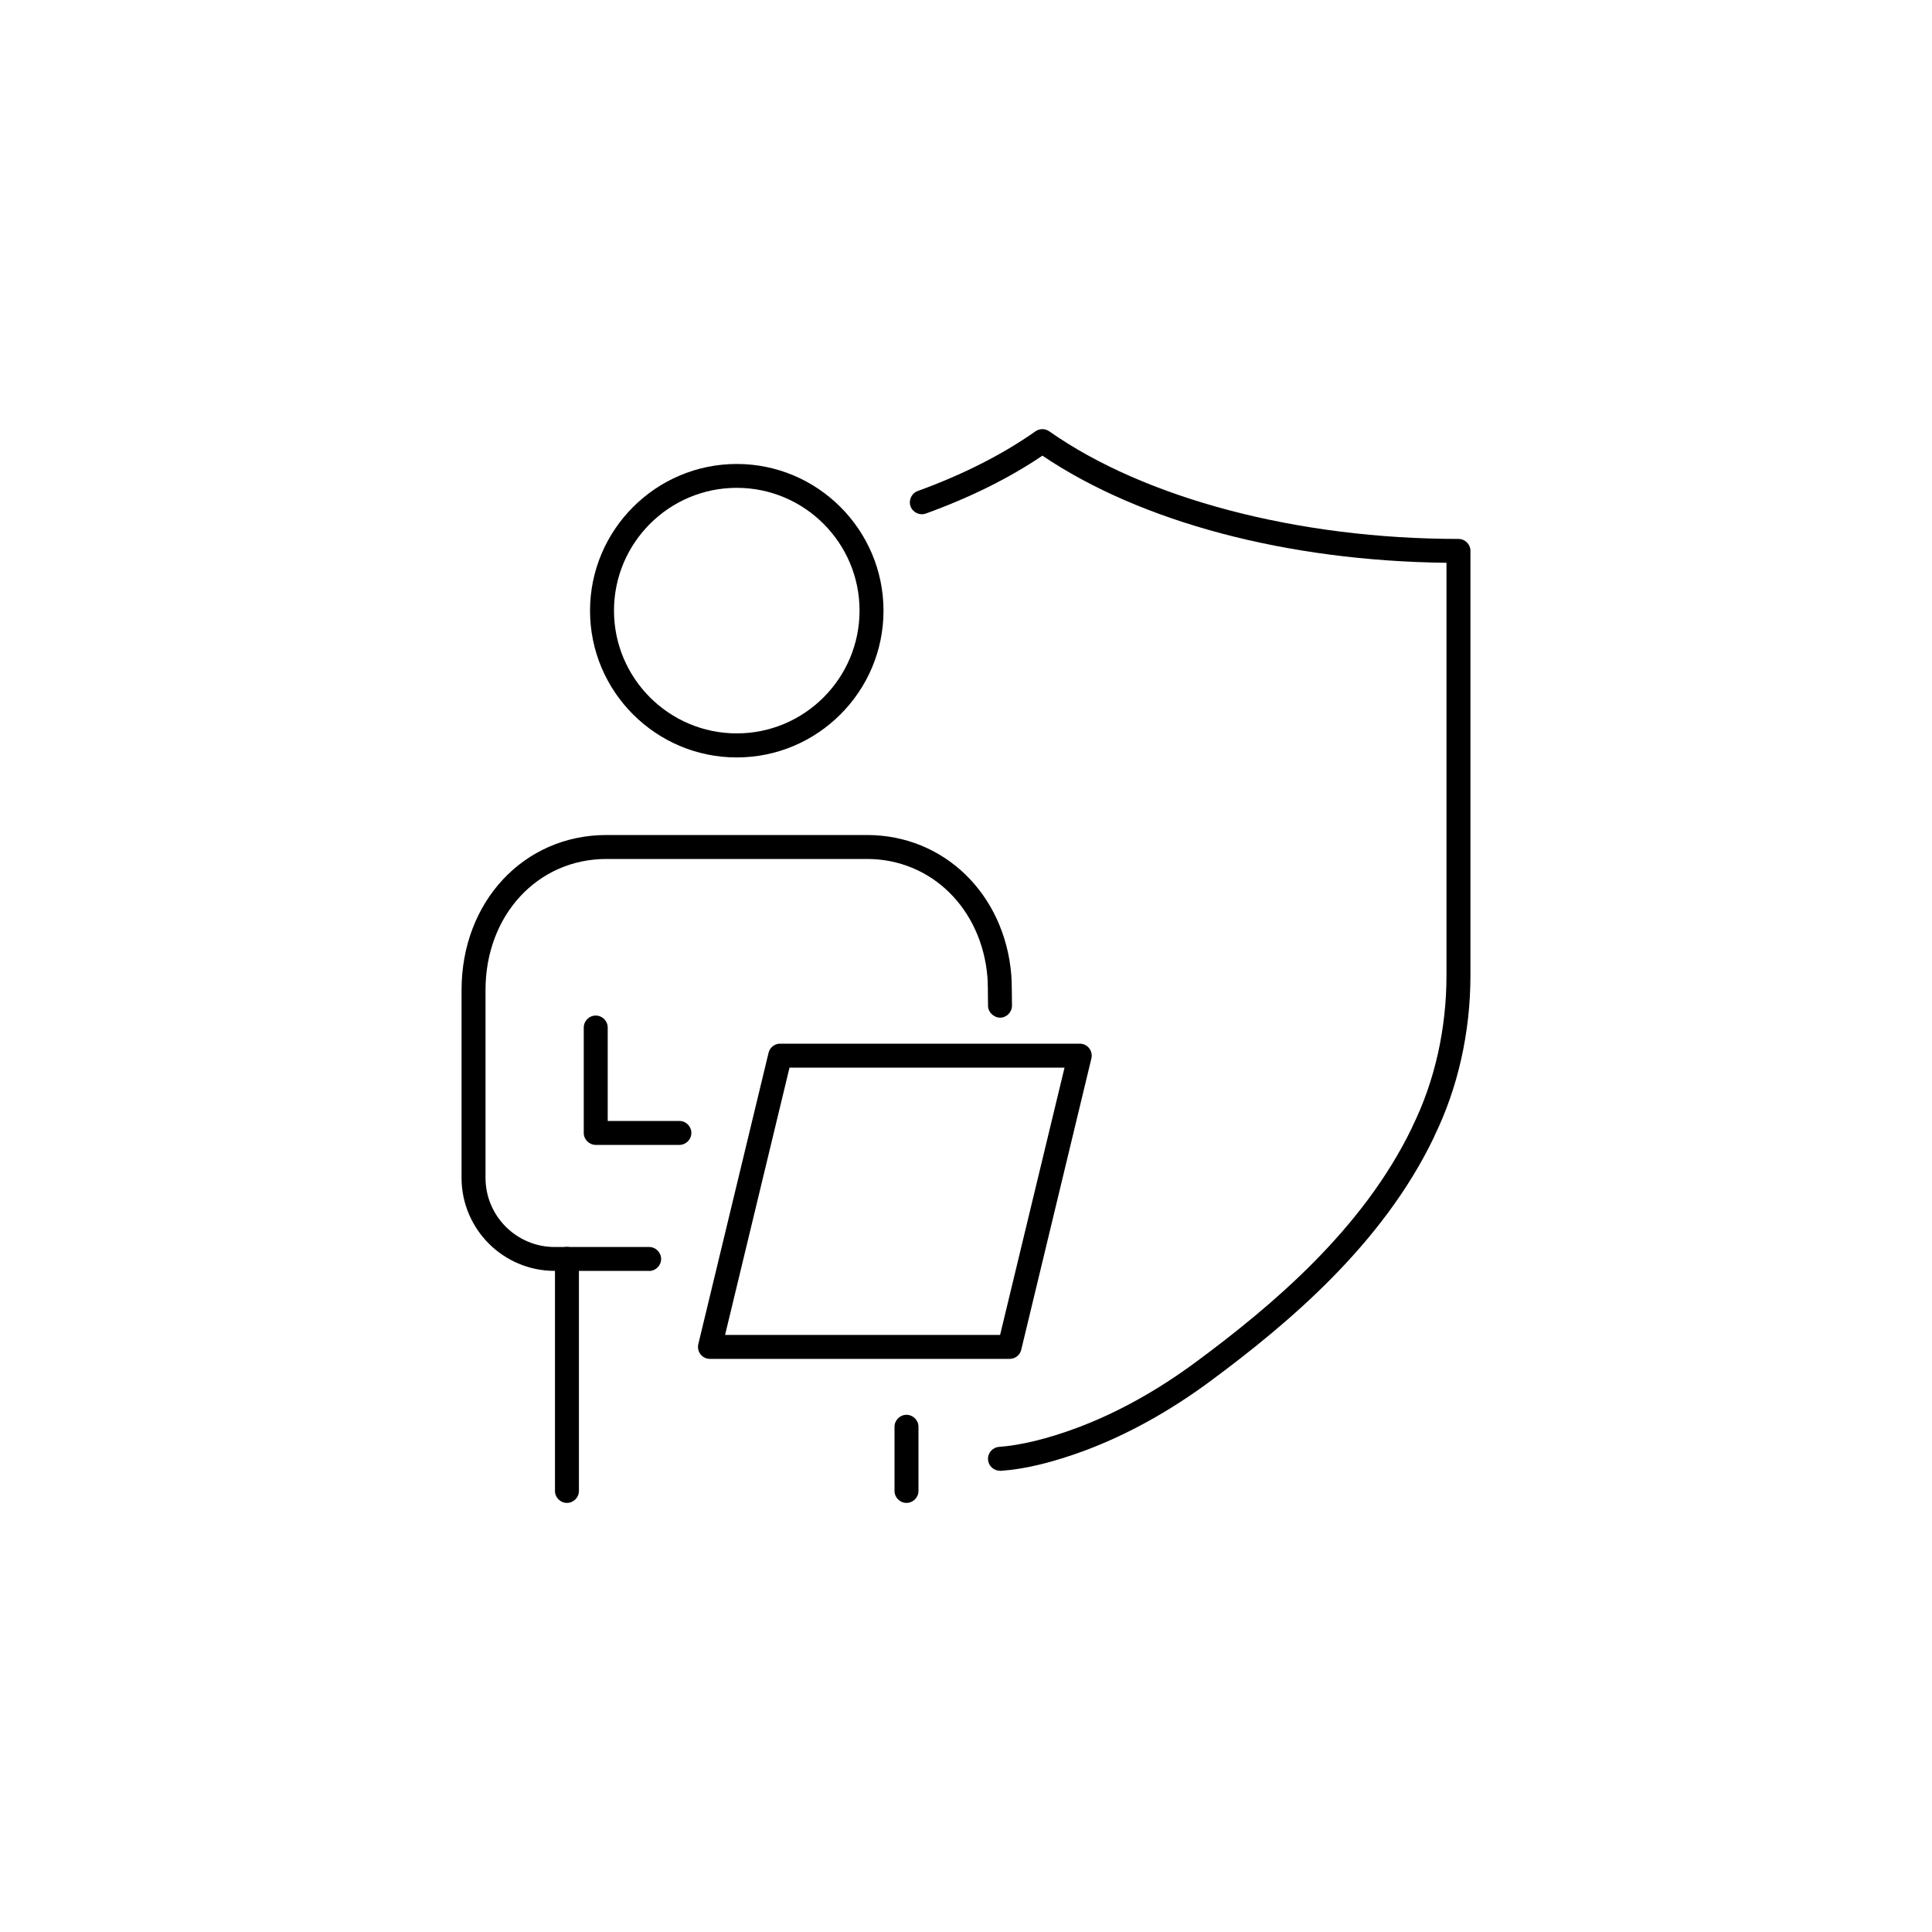
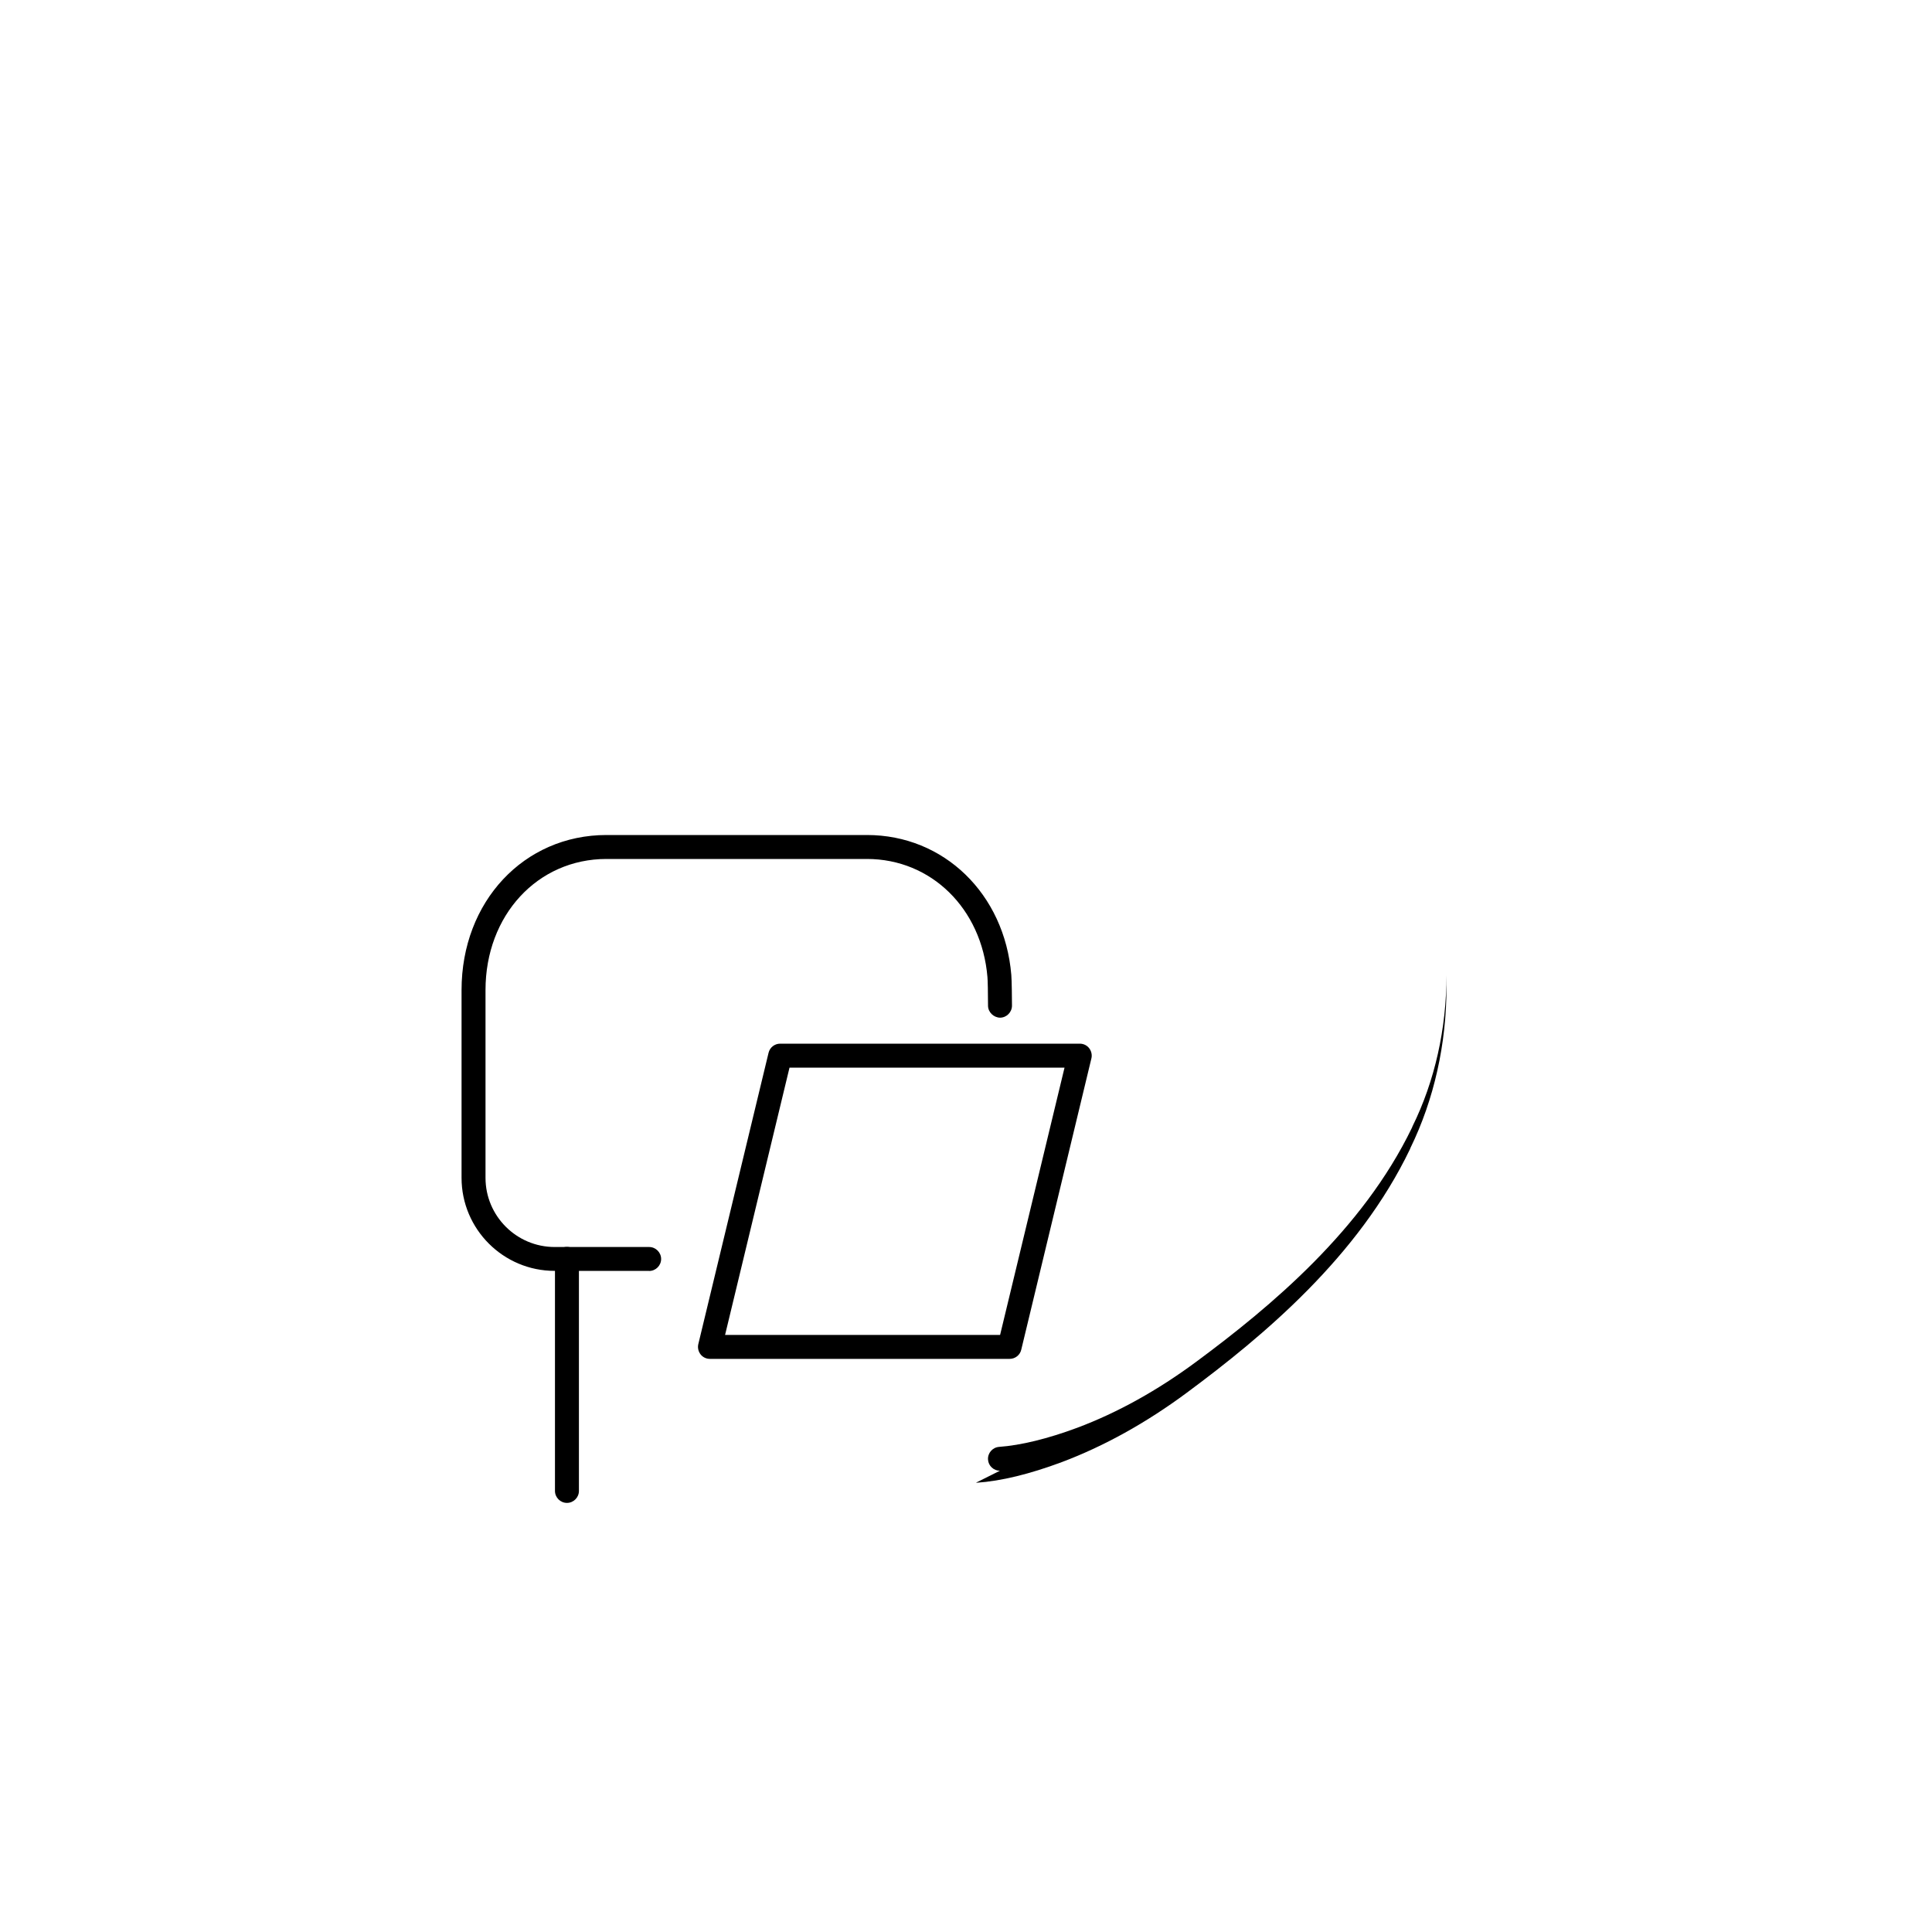
<svg xmlns="http://www.w3.org/2000/svg" id="Ebene_1" viewBox="0 0 200 200">
-   <path d="m103.51,152.25c-.64,0-1.19-.5-1.23-1.15-.05-.68.47-1.27,1.15-1.32,2.23-.16,5.03-.84,8.09-1.98,4.16-1.56,8.32-3.87,12.34-6.85,7.71-5.71,17.2-13.63,22.31-24.22.02-.04.03-.08.05-.13,2.31-4.69,3.52-10.1,3.52-15.65v-42.69c-16.49-.19-31.62-4.2-41.83-11.09-3.43,2.32-7.48,4.33-12.06,5.99-.64.23-1.35-.1-1.59-.74-.23-.64.1-1.35.74-1.59,4.68-1.7,8.78-3.78,12.19-6.18.43-.3,1-.3,1.43,0,9.91,6.97,25.74,11.14,42.36,11.14.68,0,1.24.55,1.24,1.24v43.93c0,5.88-1.29,11.64-3.73,16.64-.01.04-.03.07-.04.11-5.34,11.14-15.16,19.34-23.12,25.24-4.21,3.12-8.56,5.53-12.94,7.18-3.33,1.24-6.28,1.96-8.79,2.13-.03,0-.06,0-.09,0Z" />
-   <path d="m76.27,78.41c-8.38,0-15.19-6.82-15.19-15.19s6.82-15.19,15.19-15.19,15.19,6.82,15.19,15.19-6.82,15.19-15.19,15.19Zm0-27.91c-7.01,0-12.71,5.7-12.71,12.71s5.7,12.71,12.71,12.71,12.71-5.7,12.71-12.71-5.7-12.71-12.71-12.71Z" />
+   <path d="m103.51,152.25c-.64,0-1.19-.5-1.23-1.15-.05-.68.47-1.27,1.15-1.32,2.23-.16,5.03-.84,8.09-1.98,4.16-1.56,8.32-3.87,12.34-6.85,7.71-5.71,17.2-13.63,22.31-24.22.02-.04.03-.08.05-.13,2.31-4.69,3.52-10.1,3.52-15.65v-42.69v43.93c0,5.88-1.29,11.64-3.73,16.64-.01.04-.03.07-.04.11-5.34,11.14-15.16,19.34-23.12,25.24-4.21,3.12-8.56,5.53-12.94,7.18-3.33,1.24-6.28,1.96-8.79,2.13-.03,0-.06,0-.09,0Z" />
  <path d="m67.19,131.56h-9.78c-5.31,0-9.63-4.32-9.63-9.63v-19.44c0-9.15,6.45-16.05,15-16.05h26.97c7.96,0,14.24,6.09,14.94,14.48.05.49.07,2.74.07,3.18,0,.68-.55,1.24-1.23,1.25-.65-.01-1.24-.55-1.25-1.23,0-1.25-.03-2.71-.06-2.97-.59-7.1-5.83-12.23-12.47-12.23h-26.97c-7.14,0-12.52,5.83-12.52,13.57v19.44c0,3.95,3.21,7.16,7.16,7.16h9.78c.68,0,1.24.56,1.24,1.24s-.56,1.24-1.24,1.24Z" />
-   <path d="m70.33,118.52h-8.66c-.68,0-1.24-.56-1.24-1.24v-10.91c0-.68.56-1.24,1.24-1.24s1.24.56,1.24,1.24v9.67h7.42c.68,0,1.24.56,1.24,1.24s-.56,1.24-1.24,1.24Z" />
-   <path d="m93.84,155.58c-.68,0-1.24-.56-1.24-1.24v-6.64c0-.68.56-1.24,1.24-1.24s1.24.56,1.24,1.24v6.64c0,.68-.56,1.24-1.24,1.24Z" />
  <path d="m58.69,155.58c-.68,0-1.24-.56-1.24-1.24v-24.02c0-.68.56-1.24,1.24-1.24s1.24.56,1.24,1.24v24.02c0,.68-.56,1.24-1.24,1.24Z" />
  <path d="m104.51,140.67h-31.02c-.38,0-.74-.17-.97-.47-.23-.3-.32-.69-.23-1.06l7.27-30.15c.13-.56.63-.95,1.2-.95h31.02c.38,0,.74.17.97.47.23.3.32.69.23,1.06l-7.26,30.15c-.13.56-.63.95-1.2.95Zm-29.45-2.48h28.47l6.67-27.67h-28.47l-6.67,27.67Z" />
</svg>